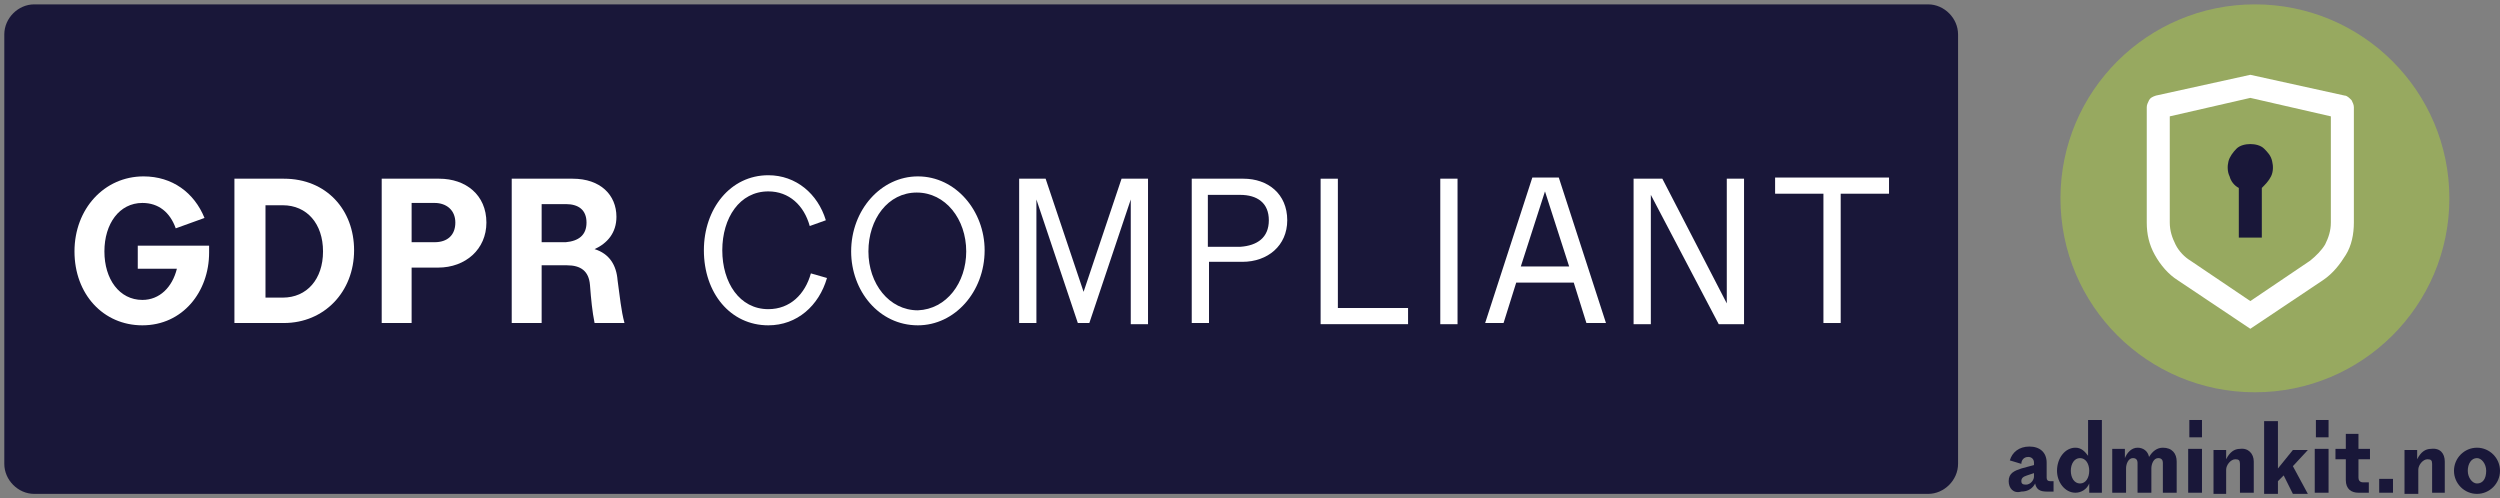
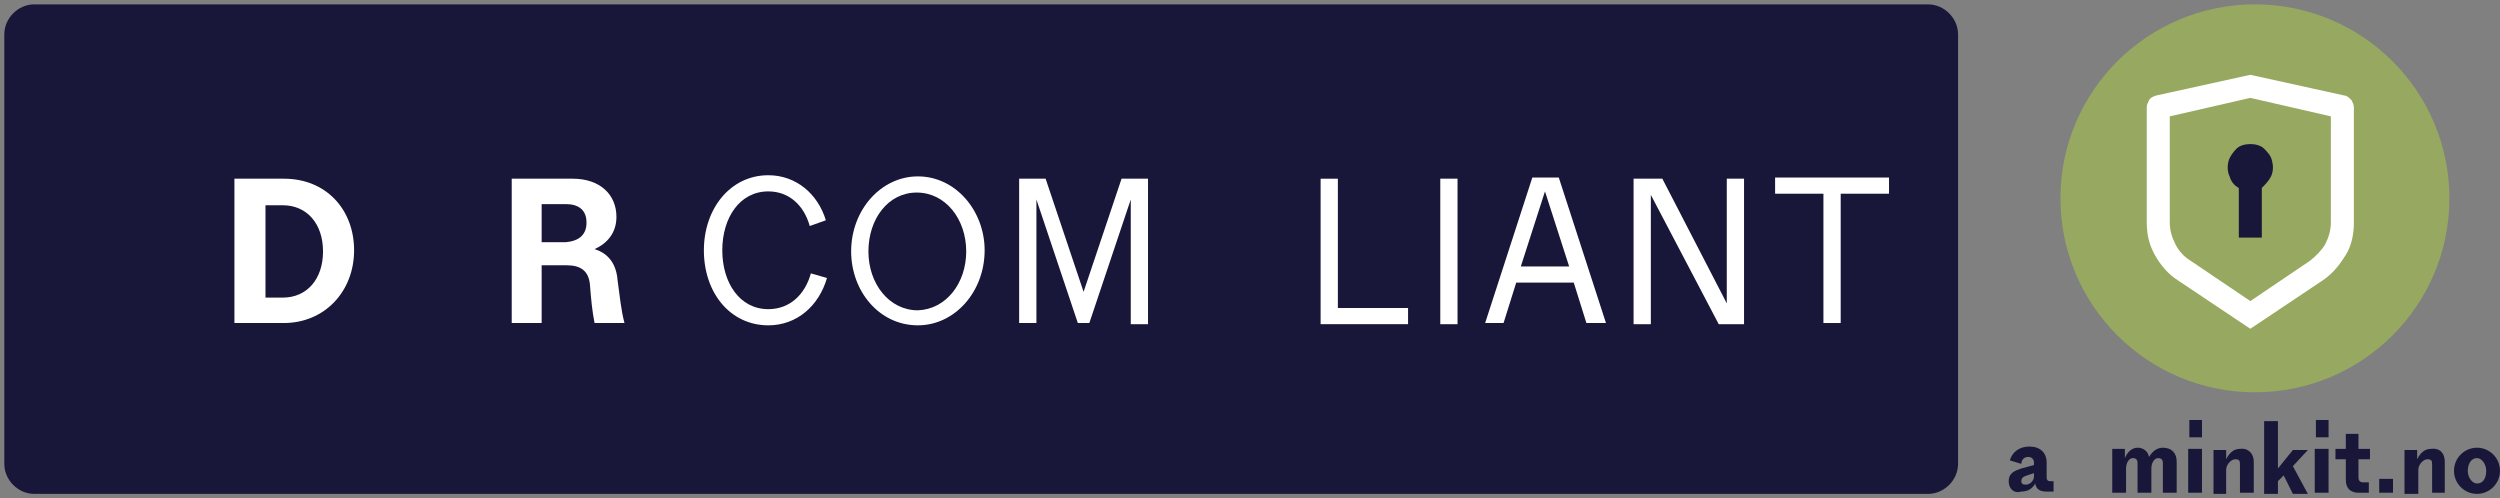
<svg xmlns="http://www.w3.org/2000/svg" width="286" height="57" viewBox="0 0 286 57" fill="none">
  <rect x="0" y="0" width="286" height="57" fill="#808080" stroke="none" />
  <g clip-path="url(#clip0_2590_8778)">
    <path d="M229.793 55.047C229.793 54.123 230.452 53.858 231.241 53.594L232.689 53.198V52.934C232.689 52.538 232.426 52.274 232.031 52.274C231.505 52.274 231.241 52.67 231.241 53.066L229.925 52.67C230.188 51.745 230.978 51.085 232.163 51.085C233.348 51.085 234.137 51.745 234.137 52.934V54.651C234.137 54.915 234.269 55.047 234.532 55.047H234.927V56.236H234.137C233.347 56.236 232.953 55.972 232.821 55.311C232.558 55.84 232.031 56.236 231.241 56.236C230.32 56.5 229.793 55.84 229.793 55.047ZM232.689 54.519V54.123L231.9 54.387C231.505 54.519 231.241 54.651 231.241 55.047C231.241 55.311 231.373 55.443 231.768 55.443C232.294 55.443 232.689 54.915 232.689 54.519Z" fill="#191739" />
-     <path d="M240.456 48.047V56.368H239.008V55.311C238.744 55.972 238.086 56.368 237.428 56.368C236.243 56.368 235.322 55.179 235.322 53.858C235.322 52.406 236.243 51.217 237.428 51.217C238.086 51.217 238.481 51.613 238.876 52.142V48.047H240.456ZM239.008 53.858C239.008 53.066 238.613 52.406 237.955 52.406C237.296 52.406 236.901 53.066 236.901 53.858C236.901 54.651 237.296 55.311 237.955 55.311C238.613 55.311 239.008 54.651 239.008 53.858Z" fill="#191739" />
    <path d="M249.012 52.802V56.368H247.432V52.934C247.432 52.67 247.3 52.406 246.906 52.406C246.379 52.406 246.116 53.066 246.116 53.594V56.368H244.536V52.934C244.536 52.67 244.405 52.406 244.01 52.406C243.483 52.406 243.22 53.066 243.22 53.594V56.368H241.64V51.349H243.088V52.406C243.351 51.745 243.878 51.217 244.536 51.217C245.194 51.217 245.721 51.613 245.852 52.274C246.247 51.613 246.774 51.217 247.432 51.217C248.485 51.217 249.012 51.877 249.012 52.802Z" fill="#191739" />
    <path d="M250.328 51.349H251.907V56.368H250.328V51.349ZM250.46 48.047H251.907V50.028H250.46V48.047Z" fill="#191739" />
    <path d="M257.831 52.802V56.368H256.251V53.066C256.251 52.67 256.12 52.538 255.725 52.538C255.198 52.538 254.672 53.198 254.672 53.726V56.5H253.224V51.481H254.672V52.538C255.067 51.745 255.593 51.349 256.251 51.349C257.173 51.217 257.831 51.877 257.831 52.802Z" fill="#191739" />
    <path d="M262.306 53.33L264.018 56.5H262.306L261.253 54.387L260.595 55.047V56.5H259.016V48.179H260.595V53.594L262.306 51.481H264.018L262.306 53.33Z" fill="#191739" />
    <path d="M264.807 51.349H266.387V56.368H264.807V51.349ZM264.939 48.047H266.387V50.028H264.939V48.047Z" fill="#191739" />
    <path d="M269.809 56.368C269.02 56.368 268.361 55.972 268.361 54.915V52.538H267.177V51.349H268.361V49.632H269.809V51.349H271.126V52.538H269.809V54.651C269.809 54.915 269.941 55.179 270.336 55.179H270.994V56.368H269.809Z" fill="#191739" />
    <path d="M272.179 54.783H273.758V56.368H272.179V54.783Z" fill="#191739" />
    <path d="M279.682 52.802V56.368H278.234V53.066C278.234 52.67 278.102 52.538 277.707 52.538C277.181 52.538 276.654 53.198 276.654 53.726V56.5H275.075V51.481H276.523V52.538C276.917 51.745 277.444 51.349 278.102 51.349C279.155 51.217 279.682 51.877 279.682 52.802Z" fill="#191739" />
    <path d="M280.735 53.858C280.735 52.406 281.919 51.217 283.367 51.217C284.815 51.217 286 52.406 286 53.858C286 55.311 284.815 56.5 283.367 56.5C281.919 56.5 280.735 55.311 280.735 53.858ZM284.42 53.858C284.42 53.066 283.894 52.406 283.367 52.406C282.709 52.406 282.314 53.066 282.314 53.858C282.314 54.651 282.841 55.311 283.367 55.311C284.026 55.311 284.42 54.783 284.42 53.858Z" fill="#191739" />
    <path d="M3.914 0.5H220.579C222.422 0.5 224.002 2.085 224.002 3.934V53.066C224.002 54.915 222.422 56.5 220.579 56.5H3.914C2.071 56.5 0.492 54.915 0.492 53.066V3.934C0.492 2.085 2.071 0.5 3.914 0.5Z" fill="#191739" />
    <path d="M257.963 44.877C270.249 44.877 280.208 34.943 280.208 22.689C280.208 10.434 270.249 0.5 257.963 0.5C245.677 0.5 235.717 10.434 235.717 22.689C235.717 34.943 245.677 44.877 257.963 44.877Z" fill="#97A960" />
    <mask id="mask0_2590_8778" style="mask-type:luminance" maskUnits="userSpaceOnUse" x="241" y="7" width="33" height="32">
      <path d="M273.232 7.236H241.64V38.934H273.232V7.236Z" fill="white" />
    </mask>
    <g mask="url(#mask0_2590_8778)">
      <path d="M257.436 8.557L268.23 10.934C268.493 10.934 268.756 11.198 269.02 11.462C269.151 11.726 269.283 11.991 269.283 12.255V25.462C269.283 26.783 269.02 28.104 268.361 29.16C267.703 30.217 266.913 31.274 265.729 32.066L257.436 37.613L249.143 32.066C248.09 31.406 247.169 30.349 246.511 29.16C245.852 27.972 245.589 26.783 245.589 25.462V12.255C245.589 11.991 245.721 11.726 245.852 11.462C245.984 11.198 246.247 11.066 246.642 10.934L257.436 8.557ZM257.436 11.198L248.222 13.311V25.462C248.222 26.387 248.485 27.179 248.88 27.972C249.275 28.764 249.933 29.424 250.591 29.821L257.436 34.443L264.281 29.821C264.939 29.292 265.597 28.632 265.992 27.972C266.387 27.179 266.65 26.387 266.65 25.462V13.311L257.436 11.198Z" fill="white" />
    </g>
    <path d="M257.436 16.481C257.962 16.481 258.621 16.613 259.016 17.009C259.41 17.406 259.805 17.802 259.937 18.462C260.069 18.991 260.069 19.651 259.805 20.179C259.542 20.708 259.147 21.104 258.752 21.5V27.179H256.12V21.5C255.593 21.236 255.198 20.708 255.067 20.179C254.803 19.651 254.803 18.991 254.935 18.462C255.067 17.934 255.461 17.406 255.856 17.009C256.251 16.613 256.909 16.481 257.436 16.481Z" fill="#191739" />
-     <path d="M23.922 28.104V28.896C23.922 33.387 20.895 37.217 16.288 37.217C11.812 37.217 8.521 33.651 8.521 28.764C8.521 23.877 11.944 20.179 16.419 20.179C19.71 20.179 22.211 22.028 23.396 24.934L20.105 26.123C19.447 24.274 18.13 23.217 16.288 23.217C13.655 23.217 11.944 25.594 11.944 28.764C11.944 31.934 13.655 34.311 16.288 34.311C18.262 34.311 19.71 32.858 20.236 30.745H15.761V28.104H23.922Z" fill="white" />
    <path d="M26.818 20.443H32.478C37.349 20.443 40.508 24.009 40.508 28.632C40.508 33.387 37.085 36.953 32.478 36.953H26.818V20.443ZM32.347 34.047C35.111 34.047 36.954 31.934 36.954 28.764C36.954 25.594 35.111 23.481 32.347 23.481H30.372V34.047H32.347Z" fill="white" />
-     <path d="M55.645 25.462C55.645 28.5 53.276 30.613 50.117 30.613H47.089V36.953H43.667V20.443H50.248C53.276 20.443 55.645 22.293 55.645 25.462ZM52.091 25.462C52.091 24.009 51.038 23.217 49.722 23.217H47.089V27.708H49.722C51.17 27.708 52.091 26.915 52.091 25.462Z" fill="white" />
    <path d="M71.441 36.953H68.019C67.755 35.632 67.624 34.311 67.492 32.594C67.361 31.009 66.439 30.349 64.86 30.349H61.964V36.953H58.541V20.443H65.518C68.677 20.443 70.52 22.293 70.52 24.802C70.52 26.651 69.467 27.84 68.019 28.5C69.73 29.028 70.52 30.349 70.651 32.066C70.915 33.915 71.046 35.5 71.441 36.953ZM67.097 25.462C67.097 24.009 66.176 23.349 64.728 23.349H61.964V27.708H64.728C66.176 27.576 67.097 26.915 67.097 25.462Z" fill="white" />
    <path d="M80.524 28.632C80.524 23.877 83.551 20.047 87.895 20.047C91.054 20.047 93.555 22.16 94.477 25.198L92.634 25.858C91.976 23.481 90.264 21.896 87.895 21.896C84.604 21.896 82.63 24.934 82.63 28.632C82.63 32.33 84.604 35.368 87.895 35.368C90.396 35.368 92.107 33.651 92.765 31.274L94.608 31.802C93.687 34.972 91.186 37.217 87.895 37.217C83.551 37.217 80.524 33.519 80.524 28.632Z" fill="white" />
    <path d="M97.372 28.764C97.372 24.009 100.795 20.179 105.007 20.179C109.351 20.179 112.642 24.142 112.642 28.632C112.642 33.387 109.219 37.217 105.007 37.217C100.532 37.217 97.372 33.255 97.372 28.764ZM110.536 28.764C110.536 25.066 108.166 22.028 104.875 22.028C101.585 22.028 99.347 25.066 99.347 28.764C99.347 32.462 101.716 35.5 105.007 35.5C108.298 35.368 110.536 32.33 110.536 28.764Z" fill="white" />
    <path d="M131.333 20.443V37.085H129.359V22.821L124.62 36.953H123.304L118.565 22.821V36.953H116.591V20.443H119.618L123.962 33.387L128.306 20.443H131.333Z" fill="white" />
-     <path d="M147.261 25.198C147.261 28.104 145.023 29.953 142.127 29.953H138.31V36.953H136.335V20.443H142.259C145.023 20.443 147.261 22.16 147.261 25.198ZM145.155 25.198C145.155 23.217 143.838 22.293 141.864 22.293H138.178V28.236H141.864C143.838 28.104 145.155 27.179 145.155 25.198Z" fill="white" />
    <path d="M151.078 20.443H153.052V35.236H161.082V37.085H151.078V20.443Z" fill="white" />
    <path d="M166.742 20.443V37.085H164.768V20.443C164.636 20.443 166.742 20.443 166.742 20.443Z" fill="white" />
    <path d="M180.037 32.33H173.455L172.007 36.953H169.901L175.298 20.311H178.326L183.723 36.953H181.485L180.037 32.33ZM179.51 30.481L176.746 21.896L173.982 30.481H179.51Z" fill="white" />
    <path d="M199.518 20.443V37.085H196.622L188.856 22.293V37.085H186.882V20.443H190.172L197.544 34.708V20.443H199.518Z" fill="white" />
    <path d="M203.072 22.16V20.311H216.104V22.16H210.575V36.953H208.601V22.16H203.072Z" fill="white" />
  </g>
  <defs>
    <clipPath id="clip0_2590_8778">
      <rect width="285.508" height="56" fill="white" transform="translate(0.492 0.5)" />
    </clipPath>
  </defs>
</svg>